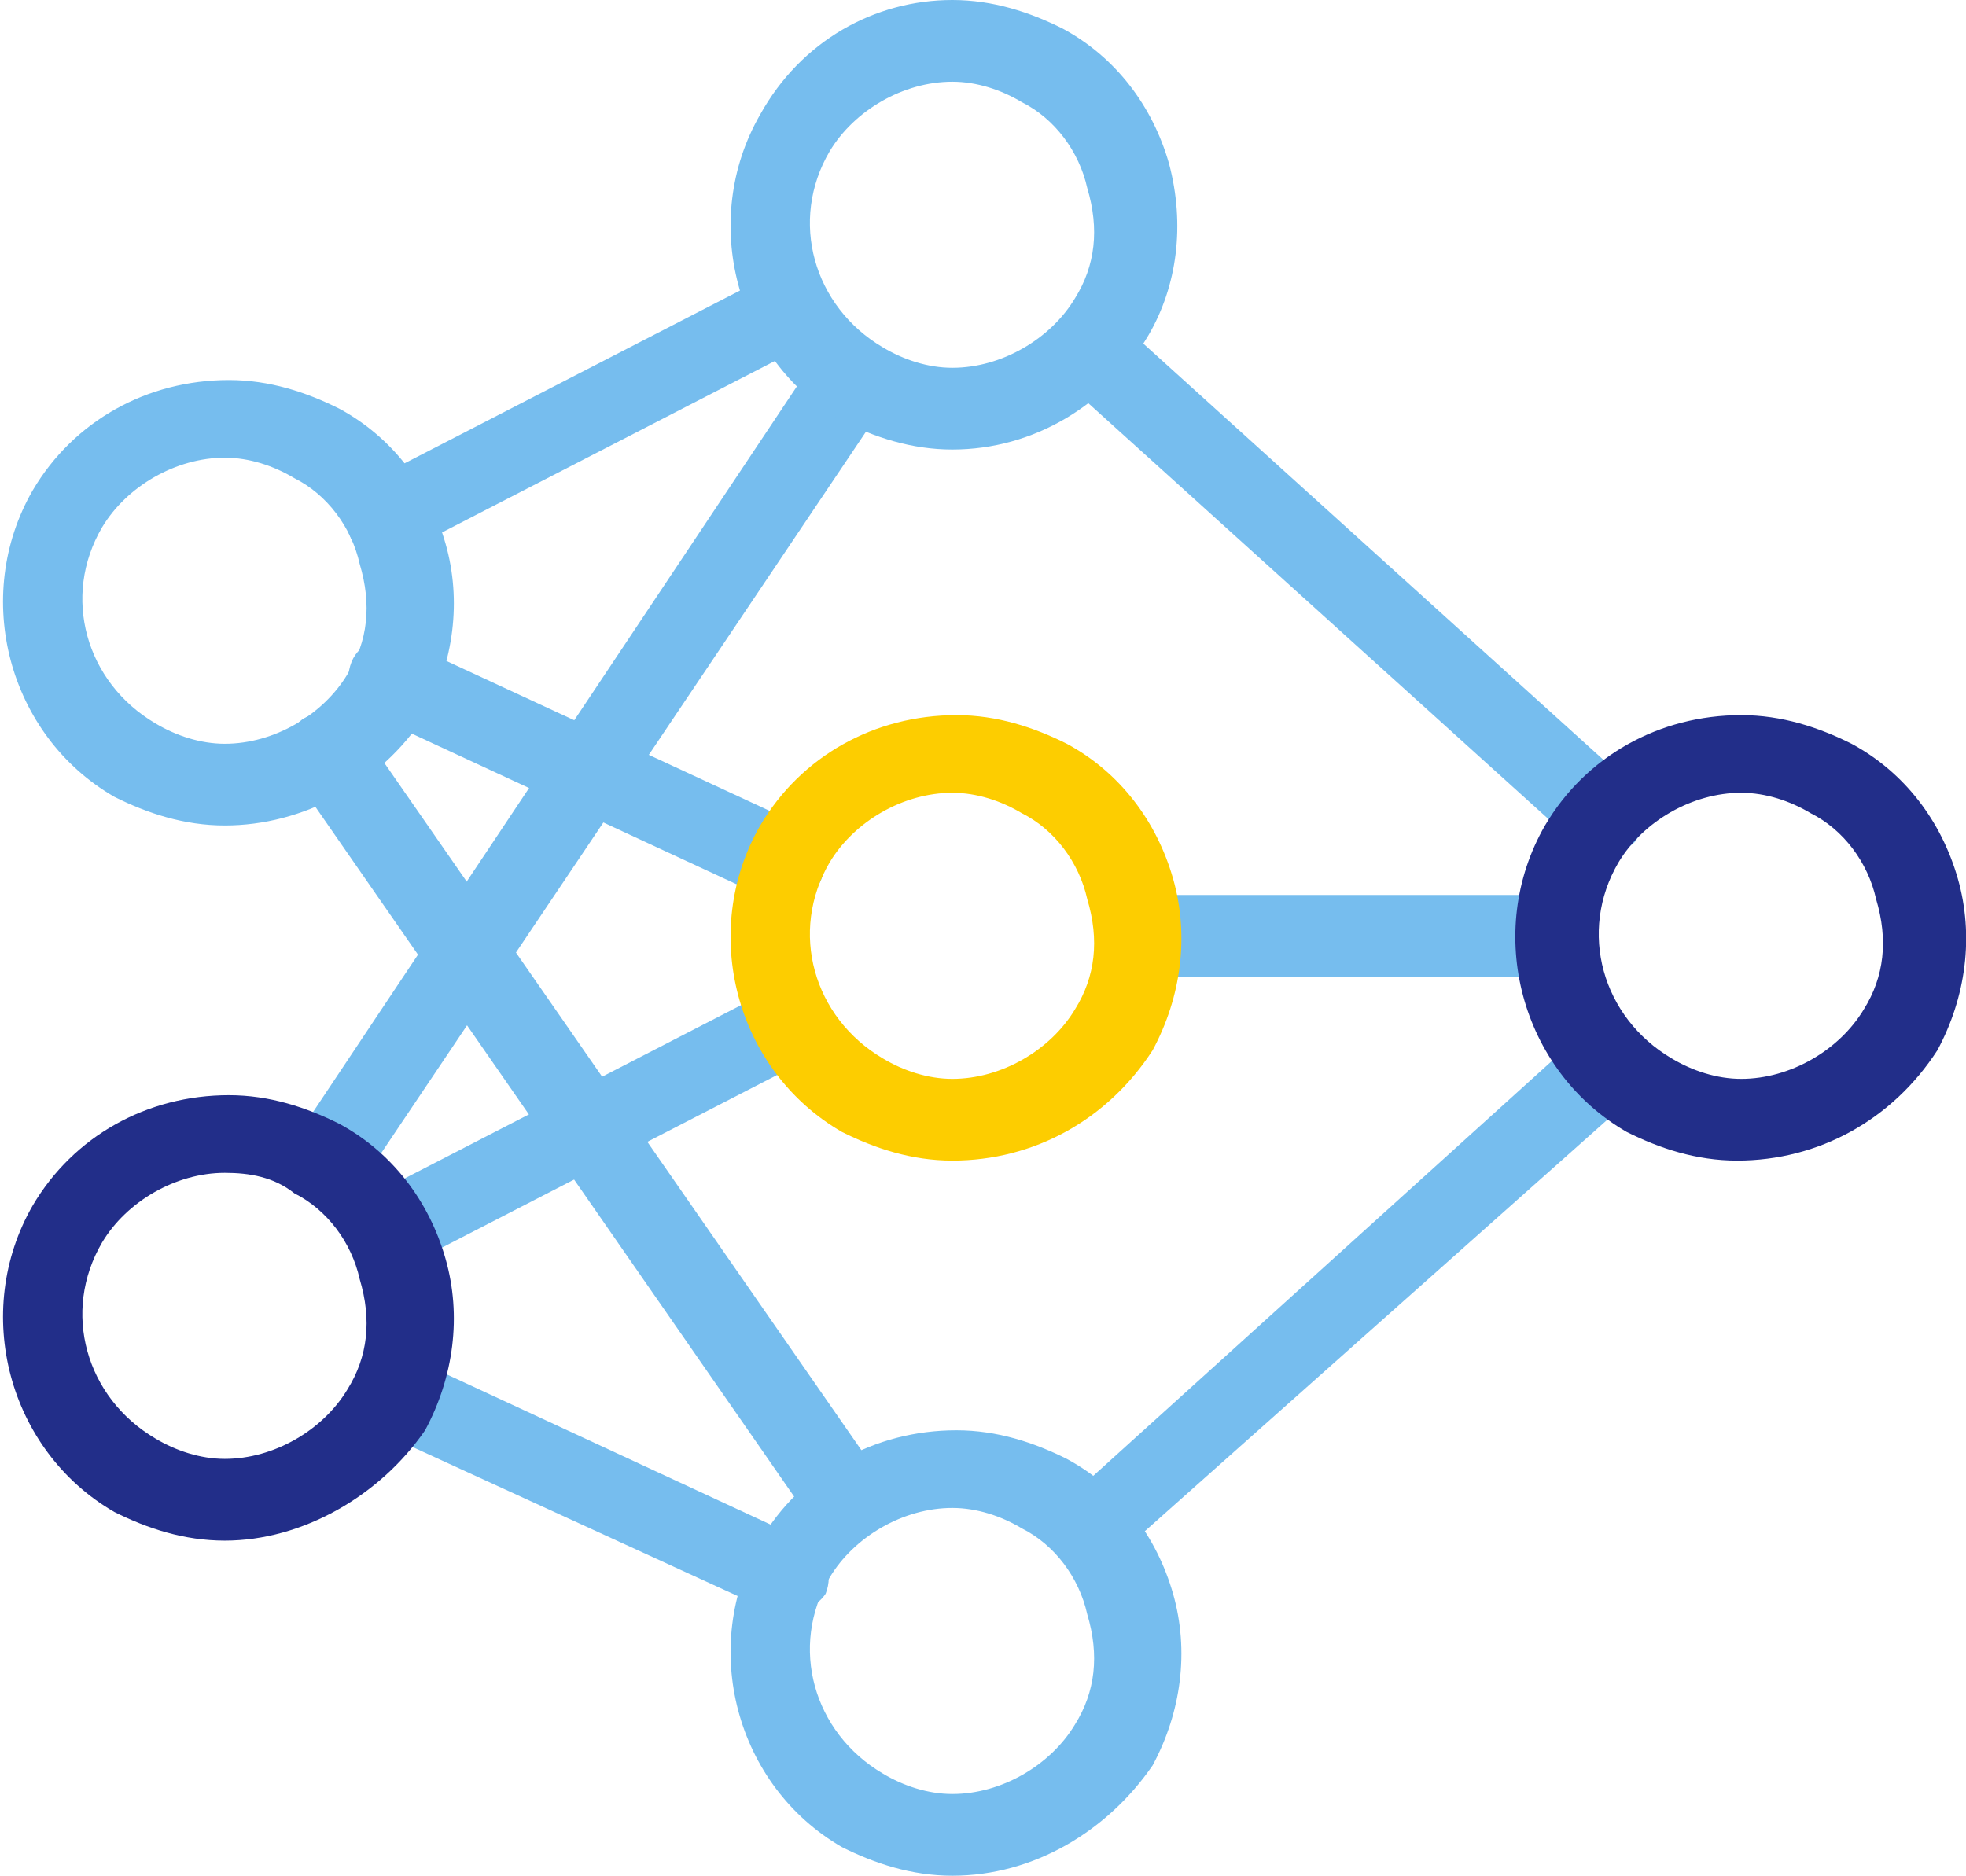
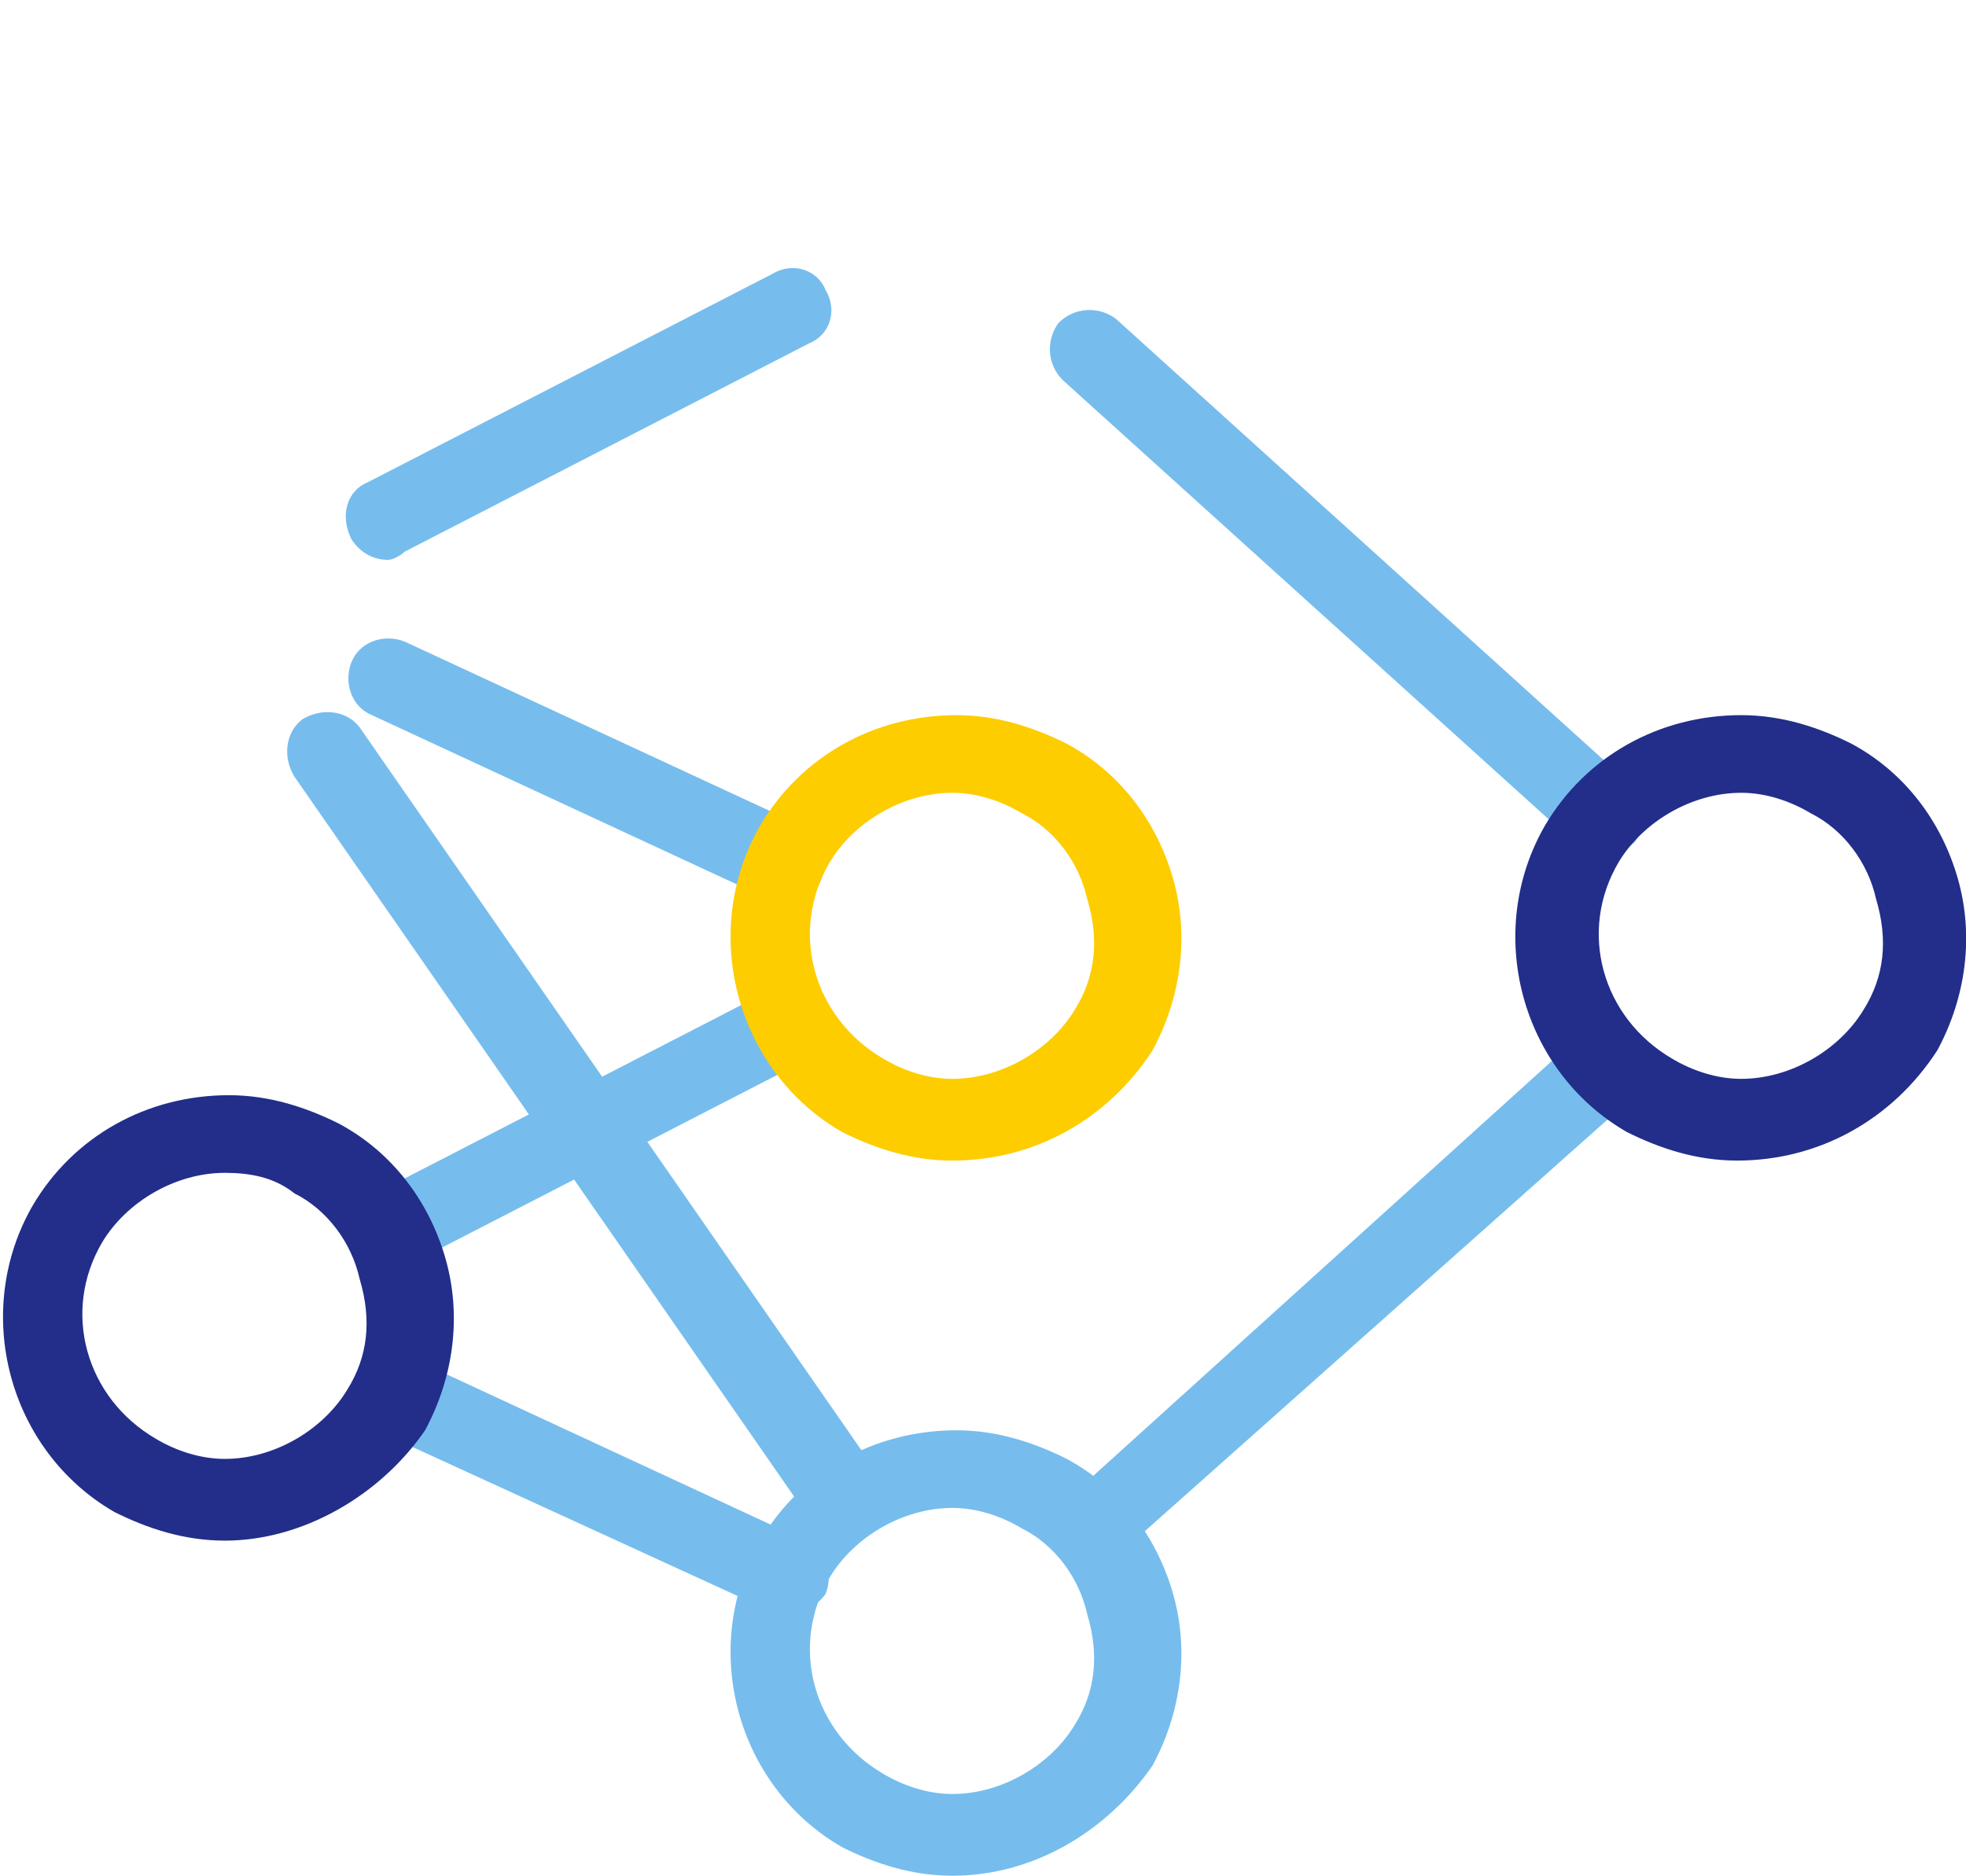
<svg xmlns="http://www.w3.org/2000/svg" version="1.1" id="圖層_1" x="0px" y="0px" viewBox="0 0 48.1 45.9" style="enable-background:new 0 0 48.1 45.9;" xml:space="preserve">
  <style type="text/css">
	.st0{fill:#76BDEE;}
	.st1{fill:#FDCD00;}
	.st2{fill:#222E89;}
</style>
  <g>
    <g>
-       <path class="st0" d="M8,29.4c-0.2,0-0.4-0.1-0.6-0.2C7,29,6.9,28.3,7.2,27.9L20,8.7c0.3-0.5,0.9-0.6,1.4-0.3    c0.5,0.3,0.6,0.9,0.3,1.4L8.8,29C8.6,29.3,8.3,29.4,8,29.4z" />
      <path class="st0" d="M9.5,13.7c-0.4,0-0.7-0.2-0.9-0.5C8.3,12.6,8.5,12,9,11.8l9.9-5.1c0.5-0.3,1.1-0.1,1.3,0.4    c0.3,0.5,0.1,1.1-0.4,1.3l-9.9,5.1C9.8,13.6,9.6,13.7,9.5,13.7z" />
      <path class="st0" d="M19.2,22.1c-0.1,0-0.3,0-0.4-0.1l-9.7-4.5c-0.5-0.2-0.7-0.8-0.5-1.3c0.2-0.5,0.8-0.7,1.3-0.5l9.7,4.5    c0.5,0.2,0.7,0.8,0.5,1.3C20,21.8,19.6,22.1,19.2,22.1z" />
      <path class="st0" d="M9.5,31.1c-0.4,0-0.7-0.2-0.9-0.5c-0.3-0.5-0.1-1.1,0.4-1.3l9.9-5.1c0.5-0.3,1.1-0.1,1.3,0.4    c0.3,0.5,0.1,1.1-0.4,1.3L9.9,31C9.8,31.1,9.6,31.1,9.5,31.1z" />
      <path class="st0" d="M19.2,39.5c-0.1,0-0.3,0-0.4-0.1L9.2,35c-0.5-0.2-0.7-0.8-0.5-1.3c0.2-0.5,0.8-0.7,1.3-0.5l9.7,4.5    c0.5,0.2,0.7,0.8,0.5,1.3C20,39.3,19.6,39.5,19.2,39.5z" />
      <path class="st0" d="M20.7,37.7c-0.3,0-0.6-0.1-0.8-0.4L7.2,19c-0.3-0.5-0.2-1.1,0.2-1.4c0.5-0.3,1.1-0.2,1.4,0.2l12.7,18.3    c0.3,0.5,0.2,1.1-0.2,1.4C21.1,37.6,20.9,37.7,20.7,37.7z" />
-       <path class="st0" d="M38.1,23.9H27.8c-0.6,0-1-0.4-1-1s0.4-1,1-1h10.2c0.6,0,1,0.4,1,1S38.6,23.9,38.1,23.9z" />
      <path class="st0" d="M39.2,20.9c-0.2,0-0.5-0.1-0.7-0.3L26,9.3c-0.4-0.4-0.4-1-0.1-1.4c0.4-0.4,1-0.4,1.4-0.1l12.6,11.4    c0.4,0.4,0.4,1,0.1,1.4C39.8,20.8,39.5,20.9,39.2,20.9z" />
      <path class="st0" d="M26.7,38.4c-0.3,0-0.5-0.1-0.7-0.3c-0.4-0.4-0.3-1,0.1-1.4l12.6-11.4c0.4-0.4,1-0.3,1.4,0.1    c0.4,0.4,0.3,1-0.1,1.4L27.3,38.1C27.1,38.3,26.9,38.4,26.7,38.4z" />
-       <path class="st0" d="M23.3,11c-1,0-1.9-0.3-2.7-0.7c-2.6-1.5-3.5-4.9-2-7.5C19.6,1,21.4,0,23.3,0c1,0,1.9,0.3,2.7,0.7    c1.3,0.7,2.2,1.9,2.6,3.3C29,5.5,28.8,7,28.1,8.2C27.1,9.9,25.3,11,23.3,11z M23.3,2c-1.2,0-2.4,0.7-3,1.7c-1,1.7-0.4,3.8,1.3,4.8    C22.1,8.8,22.7,9,23.3,9c1.2,0,2.4-0.7,3-1.7c0.5-0.8,0.6-1.7,0.3-2.7c-0.2-0.9-0.8-1.7-1.6-2.1C24.5,2.2,23.9,2,23.3,2z" />
      <path class="st1" d="M23.3,28.4c-1,0-1.9-0.3-2.7-0.7c-2.6-1.5-3.5-4.9-2-7.5c1-1.7,2.8-2.7,4.8-2.7c1,0,1.9,0.3,2.7,0.7    c1.3,0.7,2.2,1.9,2.6,3.3c0.4,1.4,0.2,2.9-0.5,4.2C27.1,27.4,25.3,28.4,23.3,28.4z M23.3,19.4c-1.2,0-2.4,0.7-3,1.7    c-1,1.7-0.4,3.8,1.3,4.8c0.5,0.3,1.1,0.5,1.7,0.5c1.2,0,2.4-0.7,3-1.7c0.5-0.8,0.6-1.7,0.3-2.7c-0.2-0.9-0.8-1.7-1.6-2.1    C24.5,19.6,23.9,19.4,23.3,19.4z" />
      <g>
        <g>
          <path class="st2" d="M42.5,28.4c-1,0-1.9-0.3-2.7-0.7c-2.6-1.5-3.5-4.9-2-7.5c1-1.7,2.8-2.7,4.8-2.7c1,0,1.9,0.3,2.7,0.7      c1.3,0.7,2.2,1.9,2.6,3.3c0.4,1.4,0.2,2.9-0.5,4.2C46.3,27.4,44.5,28.4,42.5,28.4z M42.6,19.4c-1.2,0-2.4,0.7-3,1.7      c-1,1.7-0.4,3.8,1.3,4.8c0.5,0.3,1.1,0.5,1.7,0.5c1.2,0,2.4-0.7,3-1.7c0.5-0.8,0.6-1.7,0.3-2.7c-0.2-0.9-0.8-1.7-1.6-2.1      C43.8,19.6,43.2,19.4,42.6,19.4z" />
        </g>
      </g>
-       <path class="st0" d="M5.5,20.2c-1,0-1.9-0.3-2.7-0.7c-2.6-1.5-3.5-4.9-2-7.5c1-1.7,2.8-2.7,4.8-2.7c1,0,1.9,0.3,2.7,0.7    c1.3,0.7,2.2,1.9,2.6,3.3c0.4,1.4,0.2,2.9-0.5,4.2C9.3,19.2,7.4,20.2,5.5,20.2z M5.5,11.2c-1.2,0-2.4,0.7-3,1.7    c-1,1.7-0.4,3.8,1.3,4.8c0.5,0.3,1.1,0.5,1.7,0.5c1.2,0,2.4-0.7,3-1.7c0.5-0.8,0.6-1.7,0.3-2.7c-0.2-0.9-0.8-1.7-1.6-2.1    C6.7,11.4,6.1,11.2,5.5,11.2z" />
      <g>
        <g>
          <path class="st2" d="M5.5,37.7c-1,0-1.9-0.3-2.7-0.7c-2.6-1.5-3.5-4.9-2-7.5c1-1.7,2.8-2.7,4.8-2.7c1,0,1.9,0.3,2.7,0.7      c1.3,0.7,2.2,1.9,2.6,3.3c0.4,1.4,0.2,2.9-0.5,4.2C9.3,36.6,7.4,37.7,5.5,37.7z M5.5,28.7c-1.2,0-2.4,0.7-3,1.7      c-1,1.7-0.4,3.8,1.3,4.8c0.5,0.3,1.1,0.5,1.7,0.5c1.2,0,2.4-0.7,3-1.7c0.5-0.8,0.6-1.7,0.3-2.7c-0.2-0.9-0.8-1.7-1.6-2.1      C6.7,28.8,6.1,28.7,5.5,28.7z" />
        </g>
      </g>
      <path class="st0" d="M23.3,45.9c-1,0-1.9-0.3-2.7-0.7c-2.6-1.5-3.5-4.9-2-7.5c1-1.7,2.8-2.7,4.8-2.7c1,0,1.9,0.3,2.7,0.7    c1.3,0.7,2.2,1.9,2.6,3.3c0.4,1.4,0.2,2.9-0.5,4.2C27.1,44.8,25.3,45.9,23.3,45.9z M23.3,36.9c-1.2,0-2.4,0.7-3,1.7    c-1,1.7-0.4,3.8,1.3,4.8c0.5,0.3,1.1,0.5,1.7,0.5c1.2,0,2.4-0.7,3-1.7c0.5-0.8,0.6-1.7,0.3-2.7c-0.2-0.9-0.8-1.7-1.6-2.1    C24.5,37.1,23.9,36.9,23.3,36.9z" />
    </g>
  </g>
</svg>